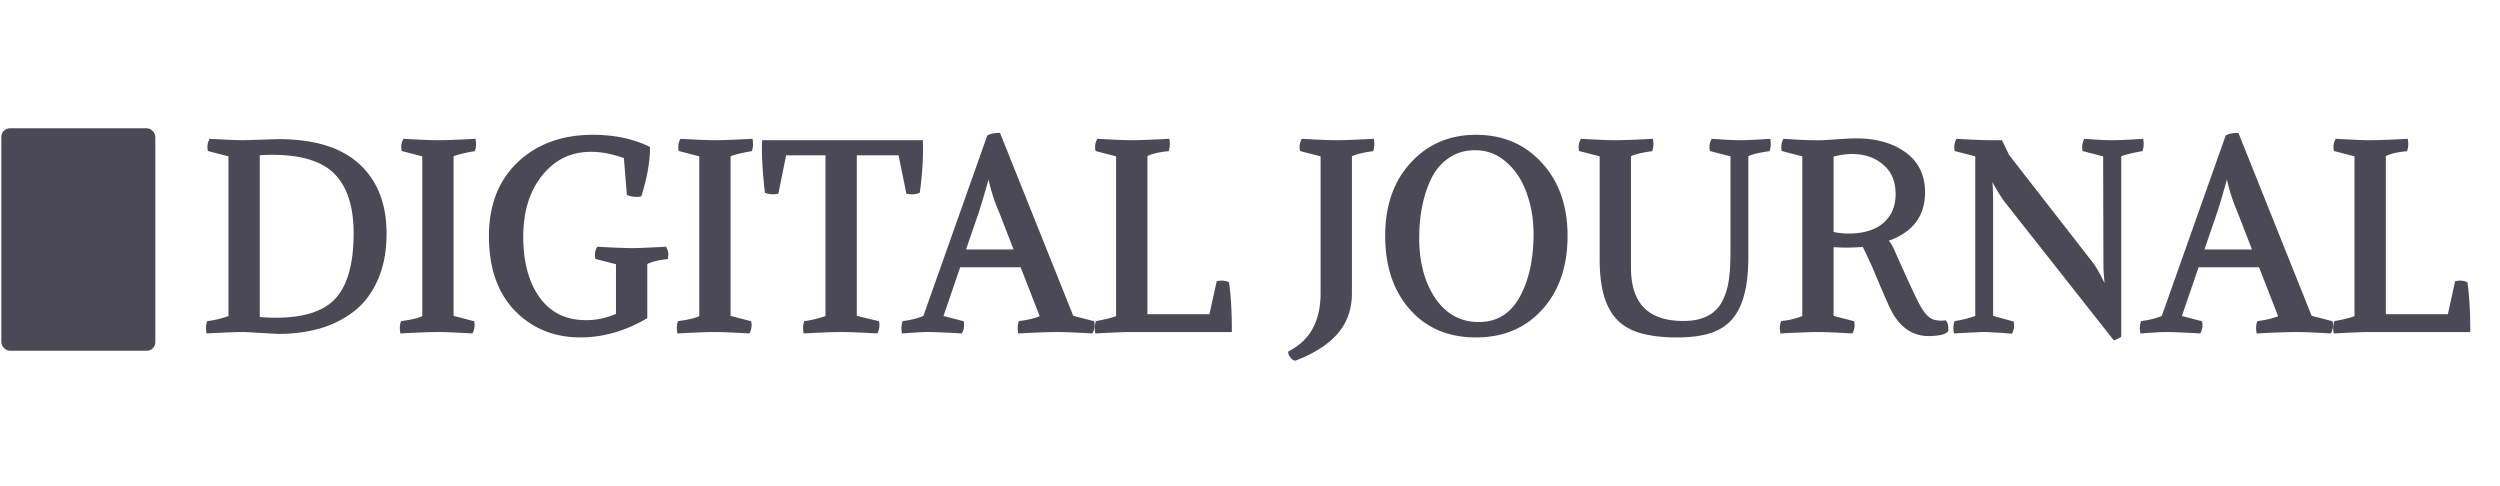
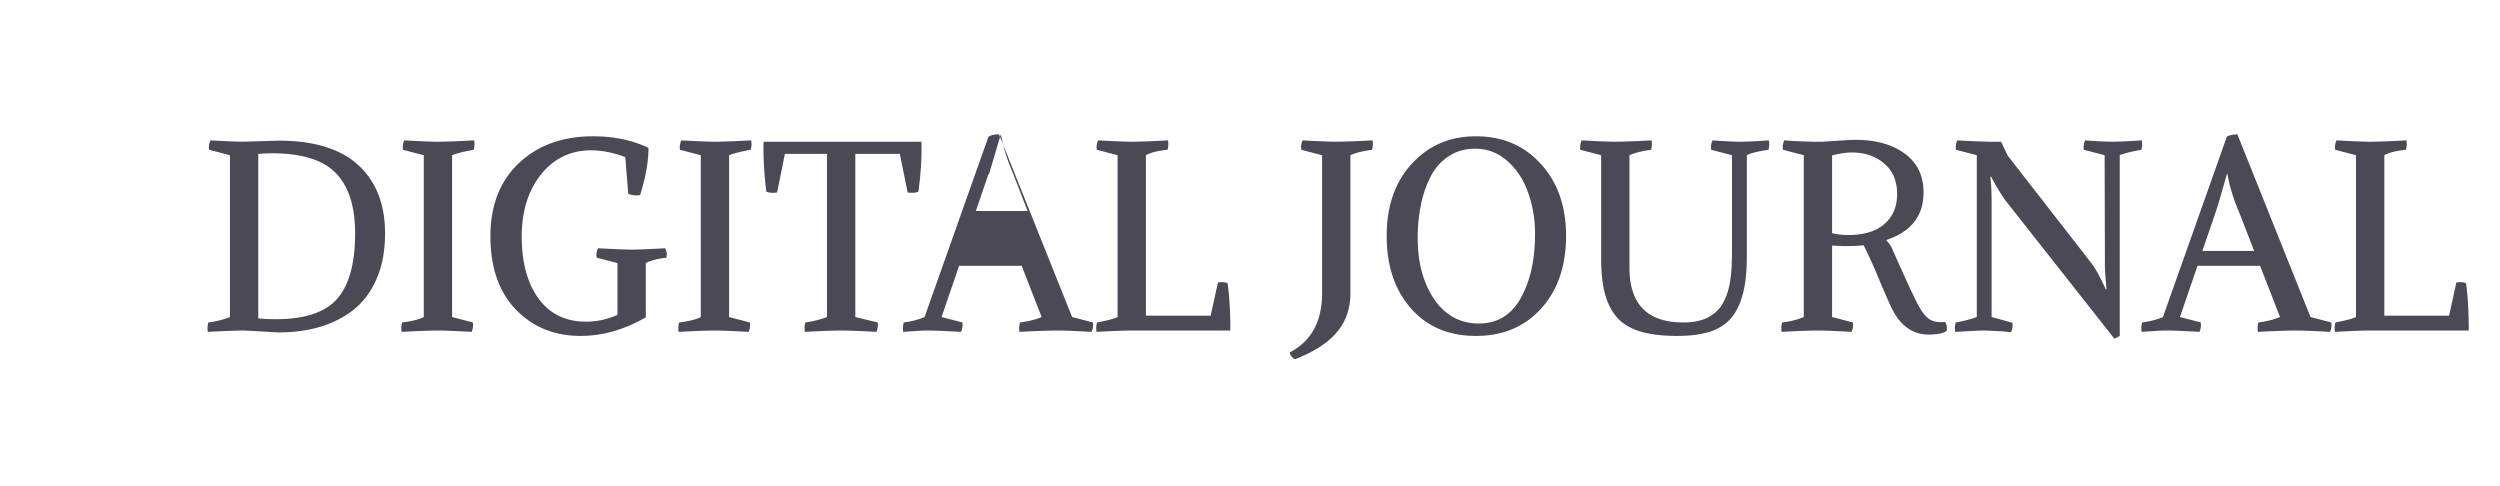
<svg xmlns="http://www.w3.org/2000/svg" width="242" height="47" viewBox="0 0 242 47" fill="none">
-   <path d="m26.96 32.179-3.264-.183c-.766 0-1.959.043-3.578.13a1.992 1.992 0 0 1 .053-.913 8.733 8.733 0 0 0 2.089-.523V15.023l-2.01-.522a1.479 1.479 0 0 1 .13-.914c1.566.087 2.628.13 3.185.13l3.395-.104c3.43 0 6.006.792 7.729 2.376 1.723 1.584 2.585 3.786 2.585 6.607 0 1.723-.287 3.22-.862 4.49-.557 1.254-1.331 2.255-2.324 3.004a9.662 9.662 0 0 1-3.264 1.593c-1.183.33-2.472.496-3.864.496ZM25 30.82c.592.052 1.167.078 1.724.078 2.768 0 4.735-.653 5.901-1.958 1.166-1.323 1.75-3.438 1.75-6.345 0-2.63-.627-4.579-1.88-5.85-1.236-1.27-3.29-1.906-6.163-1.906-.261 0-.705.018-1.332.053V30.82Zm18.762-15.798V30.69l2.01.522c.053.331.01.636-.13.914-1.566-.087-2.628-.13-3.185-.13-.766 0-1.959.043-3.578.13-.052-.365-.034-.67.053-.913.957-.122 1.653-.296 2.089-.523V15.023l-2.011-.522a1.479 1.479 0 0 1 .13-.914c1.567.087 2.63.13 3.186.13.784 0 1.976-.043 3.578-.13.052.348.034.653-.053.914-.905.157-1.601.33-2.089.522Zm18.75 10.445v5.248c-2.071 1.201-4.178 1.802-6.319 1.802-2.524 0-4.613-.853-6.267-2.559-1.636-1.706-2.454-4.073-2.454-7.102 0-2.96.914-5.31 2.741-7.05 1.846-1.741 4.24-2.612 7.181-2.612 2.037 0 3.83.374 5.38 1.123 0 1.306-.27 2.829-.81 4.57-.07.017-.183.026-.34.026a1.92 1.92 0 0 1-.81-.157l-.286-3.551c-1.15-.435-2.255-.653-3.317-.653-1.967 0-3.577.775-4.83 2.324-1.236 1.532-1.863 3.525-1.88 5.98 0 2.524.54 4.534 1.619 6.032 1.096 1.497 2.62 2.245 4.57 2.245 1.009.018 2.036-.2 3.08-.653v-5.013l-2.01-.522a1.391 1.391 0 0 1 .13-.914c1.567.087 2.664.13 3.29.13.575 0 1.646-.043 3.212-.13.105.209.157.418.157.626a.43.43 0 0 1-.026.13v.158c-.836.087-1.506.26-2.01.522Zm8.064-10.445V30.69l2.01.522c.053.331.01.636-.13.914-1.567-.087-2.628-.13-3.185-.13-.767 0-1.959.043-3.578.13-.052-.365-.035-.67.052-.913.958-.122 1.654-.296 2.09-.523V15.023l-2.011-.522a1.479 1.479 0 0 1 .13-.914c1.567.087 2.629.13 3.186.13.783 0 1.976-.043 3.577-.13.052.348.035.653-.052.914-.905.157-1.602.33-2.089.522Zm9.475 15.667V14.892H75.98l-.757 3.735c-.418.07-.766.043-1.045-.079-.226-2.002-.313-3.612-.261-4.83H89.19c.053 1.392-.043 3.002-.287 4.83-.278.122-.626.148-1.044.079l-.757-3.734h-4.309V30.69l2.167.522c.052.331.009.636-.13.914-1.567-.087-2.681-.13-3.343-.13-.783 0-1.975.043-3.577.13-.052-.348-.035-.652.052-.913a9.654 9.654 0 0 0 2.09-.523Zm18.846-4.961H92.84l-1.697 4.961 2.01.522c.053.331.01.636-.13.914-1.567-.087-2.629-.13-3.186-.13-.296 0-.583.009-.861.026a195.84 195.84 0 0 0-1.541.104 1.992 1.992 0 0 1 .052-.913c.784-.105 1.454-.279 2.01-.523l6.19-17.469c.26-.139.6-.209 1.018-.209l7.076 17.678 2.011.522c.052.331.008.636-.131.914-1.567-.087-2.628-.13-3.186-.13-.905 0-2.167.043-3.786.13a1.99 1.99 0 0 1 .053-.913c.818-.105 1.514-.279 2.088-.523l-1.932-4.961Zm-3.16-8.878h-.052c-.54 1.932-.922 3.22-1.149 3.864l-1.227 3.578h5.014l-1.436-3.708c-.558-1.288-.94-2.533-1.15-3.734Zm15.187 13.709h6.267l.705-3.212c.366-.07.679-.044.94.078.174 1.271.261 2.794.261 4.57h-9.478c-.697 0-1.854.043-3.473.13a1.981 1.981 0 0 1 .052-.913c1.01-.192 1.671-.366 1.984-.523V15.023l-2.01-.522a1.482 1.482 0 0 1 .13-.914c1.567.087 2.629.13 3.186.13.783 0 1.976-.043 3.577-.13.053.33.035.635-.052.914-.922.087-1.619.26-2.089.522V30.56Zm17.055-2.194V15.023l-2.01-.522a1.482 1.482 0 0 1 .13-.914c1.567.087 2.629.13 3.186.13.783 0 1.976-.043 3.577-.13.053.33.035.635-.052.914-.905.122-1.601.296-2.089.522v13.343c0 1.515-.444 2.786-1.332 3.813-.87 1.027-2.21 1.888-4.021 2.585-.122-.018-.235-.105-.339-.261-.122-.14-.183-.27-.183-.392 2.089-1.08 3.133-2.994 3.133-5.745Zm6.252-5.535c0-2.89.809-5.214 2.428-6.972 1.619-1.776 3.691-2.664 6.215-2.664 2.576 0 4.674.897 6.293 2.69 1.619 1.775 2.428 4.09 2.428 6.946 0 2.907-.801 5.248-2.402 7.024-1.602 1.775-3.708 2.663-6.319 2.663-2.629 0-4.726-.888-6.293-2.663-1.567-1.776-2.35-4.117-2.35-7.024Zm14.361-.183c0-1.41-.217-2.725-.652-3.943-.418-1.236-1.08-2.263-1.985-3.081-.905-.819-1.958-1.228-3.16-1.228-.974 0-1.827.244-2.558.731-.732.47-1.315 1.123-1.75 1.959a10.818 10.818 0 0 0-.94 2.742 15.714 15.714 0 0 0-.313 3.238c0 2.35.531 4.317 1.592 5.9 1.08 1.568 2.525 2.35 4.335 2.35 1.776 0 3.125-.817 4.047-2.454.923-1.653 1.384-3.725 1.384-6.214Zm20.5-7.625v9.792c0 1.55-.139 2.803-.418 3.76-.261.958-.653 1.724-1.175 2.298-.522.575-1.201.992-2.036 1.253-.836.262-1.881.392-3.134.392s-2.324-.113-3.212-.34c-.887-.208-1.645-.582-2.271-1.122-.61-.557-1.071-1.315-1.384-2.272-.314-.975-.47-2.21-.47-3.708V15.023l-2.011-.522a1.475 1.475 0 0 1 .131-.914c1.566.087 2.628.13 3.185.13.784 0 1.976-.043 3.578-.13.052.33.034.635-.053.914-.905.122-1.601.296-2.089.522V25.86c-.017 3.586 1.732 5.37 5.249 5.352.661 0 1.236-.078 1.723-.235a3.592 3.592 0 0 0 1.28-.678c.365-.314.635-.645.809-.993.192-.348.34-.696.444-1.044.122-.366.218-.827.287-1.384.07-.575.105-1.045.105-1.41.017-.366.026-.844.026-1.436v-9.009l-2.011-.522a1.482 1.482 0 0 1 .131-.914c1.218.087 2.106.13 2.663.13.592 0 1.523-.043 2.794-.13.052.348.035.653-.052.914-.992.14-1.689.313-2.089.522Zm8.255 8.748v6.92l2.01.521c.052.331.009.636-.13.914-1.567-.087-2.629-.13-3.186-.13-.766 0-1.958.043-3.577.13a1.981 1.981 0 0 1 .052-.913 7.658 7.658 0 0 0 2.089-.523V15.023l-2.011-.522a1.475 1.475 0 0 1 .131-.914c1.462.104 2.698.148 3.708.13l2.454-.156c2.194-.122 3.96.27 5.301 1.175 1.34.888 2.011 2.184 2.011 3.89 0 2.264-1.193 3.796-3.578 4.596v.105c.192.121.383.4.575.835 1.444 3.256 2.315 5.118 2.611 5.588.435.784.914 1.236 1.436 1.358.209.052.453.078.731.078l.313-.026c.14.21.192.488.157.836-.209.244-.783.374-1.723.392-1.149 0-2.098-.453-2.846-1.358-.296-.349-.584-.819-.862-1.41a99.95 99.95 0 0 1-1.123-2.585 46.903 46.903 0 0 0-1.488-3.29c-.575.052-1.158.078-1.75.078-.313 0-.748-.018-1.305-.052Zm6.293-4.988c0-1.27-.418-2.254-1.254-2.95-.818-.714-1.863-1.071-3.133-1.071-.557 0-1.193.096-1.906.287v7.52a6.644 6.644 0 0 0 1.566.183c1.497 0 2.655-.348 3.473-1.044.836-.714 1.254-1.689 1.254-2.925Zm20.089-3.76-2.011-.522a1.475 1.475 0 0 1 .131-.914c1.131.087 2.001.13 2.611.13.661 0 1.619-.043 2.872-.13.052.33.035.635-.052.914-.905.157-1.602.33-2.089.522v17.495a2.453 2.453 0 0 1-.522.261l-10.393-13.186c-.348-.418-.862-1.245-1.541-2.481h-.078c.087.54.131 1.393.131 2.559v11.02l2.01.548c.053.33.009.635-.13.914a78.391 78.391 0 0 1-.862-.079c-.365-.017-.705-.035-1.018-.052a14.69 14.69 0 0 0-.862-.026c-.174 0-1.062.043-2.663.13a1.981 1.981 0 0 1 .052-.913c.661-.105 1.34-.279 2.037-.523V15.023l-2.011-.522a1.482 1.482 0 0 1 .13-.914c1.567.087 2.629.13 3.186.13h1.045l.652 1.358 8.069 10.367c.418.54.888 1.392 1.41 2.559h.078l-.078-.94a43.25 43.25 0 0 1-.052-.705 12.642 12.642 0 0 1-.026-.862l-.026-10.47Zm15.046 10.706h-6.058l-1.698 4.961 2.011.522c.052.331.009.636-.131.914-1.566-.087-2.628-.13-3.185-.13-.296 0-.583.009-.862.026a200.08 200.08 0 0 0-1.541.104 1.994 1.994 0 0 1 .053-.913c.783-.105 1.453-.279 2.01-.523l6.189-17.469c.261-.139.6-.209 1.018-.209l7.077 17.678 2.01.522c.052.331.009.636-.13.914-1.567-.087-2.629-.13-3.186-.13-.905 0-2.167.043-3.786.13a1.995 1.995 0 0 1 .052-.913c.818-.105 1.514-.279 2.089-.523l-1.932-4.961Zm-3.16-8.878h-.052c-.54 1.932-.923 3.22-1.149 3.864l-1.227 3.578h5.013l-1.436-3.708c-.557-1.288-.94-2.533-1.149-3.734Zm15.187 13.709h6.267l.705-3.212c.365-.07.678-.044.94.078.174 1.271.261 2.794.261 4.57h-9.479c-.696 0-1.854.043-3.473.13a1.995 1.995 0 0 1 .052-.913c1.01-.192 1.672-.366 1.985-.523V15.023l-2.011-.522a1.482 1.482 0 0 1 .131-.914c1.567.087 2.628.13 3.185.13.784 0 1.976-.043 3.578-.13.052.33.035.635-.052.914-.923.087-1.619.26-2.089.522V30.56Z" fill="#4A4955" />
-   <path d="m26.96 32.179-.008.145h.008v-.145Zm-3.264-.183.008-.145h-.008v.145Zm-3.578.13-.143.023.02.13.131-.008-.008-.145Zm.053-.913-.02-.144-.091.012-.028.088.139.043Zm2.089-.523.054.135.09-.037v-.098h-.144Zm0-15.667h.145v-.112l-.109-.028-.036.14Zm-2.01-.522-.144.022.015.094.092.024.036-.14Zm.13-.914.008-.145-.096-.005-.042.085.13.065Zm3.185.13v.146h.005l-.005-.146Zm3.395-.104v-.145h-.005l.005.145Zm7.729 2.376.098-.107-.098.107Zm1.723 11.098-.132-.06.132.06Zm-2.324 3.003.087.116-.087-.116Zm-3.264 1.593-.038-.14.038.14Zm-5.823-.862h-.145v.133l.133.011.012-.144Zm7.625-1.88.108.096h.001l-.109-.096Zm-.13-12.195-.104.102.104-.102ZM25 14.893l-.008-.145-.137.007v.137h.145Zm1.967 17.14-3.264-.182-.016.29 3.264.183.016-.29Zm-3.272-.182c-.77 0-1.966.044-3.585.13l.015.29c1.619-.087 2.808-.13 3.57-.13v-.29Zm-3.434.253a1.845 1.845 0 0 1 .047-.848l-.277-.087c-.094.303-.112.63-.057.98l.287-.045Zm-.072-.748a8.873 8.873 0 0 0 2.124-.531l-.108-.27a8.59 8.59 0 0 1-2.055.514l.039.287Zm2.215-.666V15.023h-.29V30.69h.29Zm-.109-15.807-2.01-.523-.073.281 2.01.523.073-.281Zm-1.904-.405a1.335 1.335 0 0 1 .117-.826l-.26-.13c-.153.308-.2.643-.143 1.001l.286-.045Zm-.02-.746c1.566.087 2.632.13 3.193.13v-.29c-.552 0-1.61-.043-3.177-.13l-.016.29Zm3.198.13 3.394-.104-.009-.29-3.394.104.009.29Zm3.39-.104c3.41 0 5.944.788 7.63 2.338l.197-.214c-1.76-1.618-4.378-2.414-7.827-2.414v.29Zm7.63 2.338c1.688 1.551 2.539 3.711 2.539 6.5h.29c0-2.852-.872-5.096-2.632-6.714l-.196.214Zm2.539 6.5c0 1.707-.285 3.183-.849 4.431l.265.12c.584-1.294.874-2.812.874-4.551h-.29Zm-.85 4.432c-.547 1.233-1.307 2.214-2.278 2.946l.175.232c1.014-.765 1.803-1.787 2.369-3.06l-.265-.118Zm-2.278 2.946a9.518 9.518 0 0 1-3.215 1.569l.077.28a9.81 9.81 0 0 0 3.313-1.617L34 29.974Zm-3.216 1.569c-1.17.327-2.444.49-3.825.49v.29c1.404 0 2.705-.166 3.903-.5l-.078-.28Zm-5.796-.578c.595.053 1.174.08 1.736.08v-.29a19.46 19.46 0 0 1-1.71-.079l-.026.29Zm1.736.08c2.785 0 4.803-.657 6.01-2.008l-.217-.193c-1.126 1.26-3.043 1.91-5.793 1.91v.29Zm6.01-2.008c1.2-1.362 1.786-3.52 1.786-6.441h-.29c0 2.893-.582 4.965-1.714 6.249l.218.192Zm1.786-6.441c0-2.65-.632-4.643-1.922-5.951l-.207.203c1.216 1.233 1.839 3.14 1.839 5.748h.29Zm-1.921-5.95c-1.277-1.313-3.379-1.95-6.267-1.95v.29c2.857 0 4.863.632 6.059 1.862l.208-.203Zm-6.267-1.95c-.265 0-.713.017-1.34.052l.017.29a27.617 27.617 0 0 1 1.323-.053v-.29Zm-1.477.197V30.82h.29V14.892h-.29Zm18.907.13-.053-.135-.092.036v.1h.145Zm0 15.667h-.145v.112l.109.029.036-.14Zm2.01.522.144-.022-.015-.094-.092-.024-.036.14Zm-.13.914-.008.145.096.005.042-.085-.13-.065Zm-6.763 0-.143.02.018.132.133-.007-.008-.145Zm.053-.913-.019-.144-.088.01-.03.085.137.048Zm2.089-.523.067.129.078-.04v-.089h-.145Zm0-15.667h.145v-.112l-.109-.028-.036.14Zm-2.011-.522-.143.022.014.094.093.024.036-.14Zm.13-.914.009-.145-.096-.005-.042.085.13.065Zm6.764 0 .143-.022-.02-.13-.131.007.008.145Zm-.053.914.025.143.085-.015.028-.082-.138-.046Zm-2.234.522V30.69h.29V15.023h-.29Zm.109 15.808 2.01.522.073-.28-2.01-.523-.073.28Zm1.904.404c.047.303.007.577-.117.827l.26.13c.153-.308.2-.644.143-1.002l-.286.045Zm.02.747c-1.566-.087-2.632-.131-3.193-.131v.29c.552 0 1.61.043 3.177.13l.016-.29Zm-3.193-.131c-.77 0-1.966.044-3.585.13l.015.29c1.619-.087 2.808-.13 3.57-.13v-.29Zm-3.434.255c-.05-.352-.031-.63.045-.845l-.273-.097c-.098.273-.114.603-.06.983l.288-.041Zm-.073-.75c.961-.122 1.679-.298 2.138-.537l-.134-.258c-.412.215-1.087.386-2.04.508l.036.287Zm2.216-.666V15.023h-.29V30.69h.29Zm-.109-15.807-2.01-.523-.074.281 2.011.523.073-.281Zm-1.904-.405a1.334 1.334 0 0 1 .117-.826l-.26-.13c-.153.308-.2.643-.143 1.001l.286-.045Zm-.02-.746c1.566.087 2.632.13 3.193.13v-.29c-.552 0-1.61-.043-3.177-.13l-.017.29Zm3.193.13c.788 0 1.983-.043 3.585-.13l-.015-.29c-1.601.087-2.79.13-3.57.13v.29Zm3.434-.254c.05.332.032.613-.046.847l.275.092c.096-.288.113-.617.058-.982l-.287.043Zm.066.75c-.908.157-1.616.333-2.117.53l.106.27c.474-.186 1.16-.358 2.061-.514l-.05-.286Zm16.686 11.11-.066-.129-.079.04v.089h.145Zm0 5.248.073.126.072-.042v-.084h-.145Zm-12.586-.757-.105.1.001.001.104-.1Zm.287-14.153-.1-.105.1.105Zm12.56-1.488h.145v-.091l-.082-.04-.063.131Zm-.81 4.57.036.14.08-.02.023-.077-.138-.043Zm-1.148-.13-.145.01.007.085.077.036.06-.132Zm-.287-3.552.144-.012-.007-.091-.086-.033-.051.136Zm-8.147 1.671-.113-.091.113.091Zm-1.88 5.98-.145-.001h.145Zm1.619 6.032-.118.084v.001l.118-.085Zm4.57 2.245.002-.145h-.003v.145Zm3.08-.653.058.133.087-.037v-.096h-.145Zm0-5.013h.145v-.112l-.108-.029-.037.14Zm-2.01-.522-.141.035.02.083.084.022.037-.14Zm.13-.914.008-.145-.095-.005-.042.085.13.065Zm6.502 0 .13-.065-.043-.085-.095.005.008.145Zm.13.757-.137-.046-.007.022v.024h.145Zm0 .157.016.144.13-.014v-.13h-.145Zm-2.155.522v5.248h.29v-5.248h-.29Zm.072 5.123c-2.052 1.19-4.133 1.782-6.246 1.782v.29c2.17 0 4.3-.609 6.392-1.821l-.146-.251Zm-6.246 1.782c-2.488 0-4.538-.839-6.163-2.515l-.208.202c1.683 1.736 3.81 2.603 6.371 2.603v-.29Zm-6.162-2.514c-1.604-1.672-2.414-4-2.414-7.002h-.29c0 3.055.825 5.463 2.494 7.203l.21-.201Zm-2.414-7.002c0-2.927.902-5.237 2.696-6.945l-.2-.21c-1.861 1.772-2.786 4.163-2.786 7.155h.29Zm2.696-6.945c1.814-1.711 4.17-2.572 7.081-2.572v-.29c-2.972 0-5.404.88-7.28 2.65l.199.212Zm7.081-2.572c2.02 0 3.79.371 5.316 1.109l.126-.262c-1.572-.76-3.387-1.137-5.442-1.137v.29Zm5.234.978c0 1.287-.266 2.795-.803 4.527l.277.086c.543-1.75.816-3.288.816-4.613h-.29Zm-.7 4.429a1.44 1.44 0 0 1-.304.022v.29c.158 0 .287-.009.375-.03l-.07-.282Zm-.304.022c-.297 0-.545-.05-.748-.144l-.122.264c.25.115.541.17.87.17v-.29Zm-.664-.024-.288-3.55-.289.022.287 3.552.29-.024Zm-.381-3.675c-1.163-.44-2.286-.662-3.368-.662v.29c1.042 0 2.13.214 3.265.643l.103-.27Zm-3.368-.662c-2.011 0-3.663.795-4.943 2.378l.226.182c1.226-1.515 2.795-2.27 4.717-2.27v-.29Zm-4.943 2.378c-1.261 1.563-1.895 3.59-1.912 6.07l.29.002c.017-2.43.637-4.39 1.848-5.89l-.226-.182Zm-1.912 6.07c0 2.544.543 4.588 1.646 6.117l.235-.17c-1.056-1.464-1.591-3.442-1.591-5.946h-.29Zm1.647 6.118c1.125 1.537 2.693 2.305 4.686 2.305v-.29c-1.906 0-3.385-.729-4.452-2.186l-.234.171Zm4.684 2.305c1.032.018 2.08-.205 3.141-.665l-.115-.266c-1.028.446-2.035.658-3.021.641l-.005.29Zm3.228-.798v-5.013h-.29v5.013h.29Zm-.108-5.154-2.01-.522-.074.281 2.01.522.074-.28ZM57.9 24.91a1.106 1.106 0 0 1-.021-.252h-.29c0 .127.008.236.03.323l.282-.07Zm-.021-.252c0-.184.045-.37.141-.561l-.26-.13a1.536 1.536 0 0 0-.171.691h.29Zm.003-.482c1.567.088 2.667.131 3.298.131v-.29c-.622 0-1.715-.043-3.282-.13l-.016.29Zm3.298.131c.58 0 1.654-.043 3.22-.13l-.016-.29c-1.567.087-2.634.13-3.204.13v.29Zm3.082-.21c.096.19.142.377.142.561h.29c0-.234-.059-.465-.172-.691l-.26.13Zm.142.561c0 .013-.004.04-.019.085l.275.092a.57.57 0 0 0 .034-.177h-.29Zm-.026.13V24.946h.29V24.788h-.29Zm.13.013c-.846.088-1.536.266-2.063.538l.134.258c.483-.25 1.133-.421 1.959-.507l-.03-.289Zm6.068-9.778-.053-.135-.092.036v.1h.145Zm0 15.667h-.145v.112l.109.029.036-.14Zm2.01.522.144-.022-.015-.094-.092-.024-.036.14Zm-.13.914-.008.145.095.005.043-.085-.13-.065Zm-6.763 0-.144.02.02.132.132-.007-.008-.145Zm.052-.913-.018-.144-.088.01-.03.085.136.048Zm2.09-.523.066.129.078-.04v-.089h-.145Zm0-15.667h.144v-.112l-.108-.028-.037.14Zm-2.011-.522-.144.022.015.094.092.024.037-.14Zm.13-.914.008-.145-.095-.005-.042.085.13.065Zm6.763 0 .144-.022-.02-.13-.132.007.008.145Zm-.052.914.025.143.085-.015.028-.082-.138-.046Zm-2.234.522V30.69h.29V15.023h-.29Zm.109 15.808 2.01.522.073-.28-2.01-.523-.073.28Zm1.903.404c.048.303.008.577-.117.827l.26.13c.154-.308.2-.644.144-1.002l-.287.045Zm.021.747c-1.566-.087-2.632-.131-3.194-.131v.29c.553 0 1.61.043 3.178.13l.016-.29Zm-3.194-.131c-.77 0-1.965.044-3.585.13l.016.29c1.618-.087 2.808-.13 3.57-.13v-.29Zm-3.433.255c-.05-.352-.031-.63.045-.845l-.273-.097c-.098.273-.114.603-.06.983l.288-.041Zm-.073-.75c.96-.122 1.678-.298 2.137-.537l-.134-.258c-.411.215-1.086.386-2.04.508l.037.287Zm2.215-.666V15.023h-.29V30.69h.29Zm-.108-15.807-2.01-.523-.074.281 2.01.523.074-.281Zm-1.904-.405a1.334 1.334 0 0 1 .117-.826l-.26-.13c-.153.308-.2.643-.144 1.001l.287-.045Zm-.02-.746c1.565.087 2.631.13 3.193.13v-.29c-.553 0-1.61-.043-3.178-.13l-.016.29Zm3.193.13c.787 0 1.983-.043 3.585-.13l-.016-.29c-1.6.087-2.79.13-3.57.13v.29Zm3.434-.254c.05.332.031.613-.047.847l.276.092c.096-.288.112-.617.058-.982l-.287.043Zm.066.75c-.909.157-1.616.333-2.117.53l.106.27c.474-.186 1.16-.358 2.06-.514l-.049-.286Zm7.411 16.332.05.136.095-.034v-.102h-.145Zm0-15.798h.145v-.145h-.145v.146Zm-4.073 0v-.145h-.119l-.023.117.142.028Zm-.757 3.735.023.143.099-.017.02-.098-.142-.029Zm-1.045-.079-.144.017.01.083.076.033.058-.133Zm-.261-4.83v-.146h-.14l-.005.14.145.005Zm15.275 0 .145-.006-.005-.14h-.14v.146Zm-.287 4.83.058.133.075-.033.011-.08-.144-.02Zm-1.044.079-.142.028.02.098.098.017.024-.143Zm-.757-3.734.142-.03-.024-.116h-.118v.146Zm-4.309 0v-.146h-.145v.146h.145Zm0 15.797h-.145v.114l.111.027.034-.14Zm2.167.522.144-.022-.016-.096-.094-.023-.034.141Zm-.13.914-.008.145.095.005.042-.085-.13-.065Zm-6.92 0-.143.022.02.13.13-.007-.007-.145Zm.052-.913-.018-.144-.09.011-.03.087.138.045Zm2.234-.523V14.892h-.29V30.69h.29Zm-.145-15.943H75.98v.29h4.073v-.29Zm-4.215.117-.758 3.734.285.057.757-3.734-.284-.057Zm-.64 3.62c-.4.066-.717.038-.962-.069l-.116.266c.313.137.691.161 1.126.089l-.047-.287Zm-.876.048c-.226-1.999-.312-3.6-.26-4.808l-.29-.013c-.053 1.23.035 2.848.262 4.853l.288-.032Zm-.405-4.67H89.19v-.29H73.916v.29Zm15.13-.14c.052 1.383-.043 2.985-.286 4.807l.288.038c.245-1.833.341-3.452.288-4.855l-.29.01Zm-.2 4.693c-.244.107-.562.135-.962.068l-.048.287c.435.072.814.048 1.126-.089l-.116-.266Zm-.844.183-.757-3.734-.285.057.758 3.734.284-.057Zm-.9-3.85h-4.308v.29h4.309v-.29Zm-4.453.145V30.69h.29V14.892h-.29Zm.111 15.938 2.167.523.068-.282-2.167-.523-.068.282Zm2.058.404c.048.303.008.577-.117.827l.26.13c.153-.308.2-.644.144-1.002l-.287.045Zm.02.747c-1.566-.087-2.684-.131-3.35-.131v.29c.657 0 1.768.043 3.335.13l.016-.29Zm-3.35-.131c-.787 0-1.983.044-3.585.13l.016.29c1.601-.087 2.79-.13 3.57-.13v-.29Zm-3.433.254c-.05-.332-.032-.612.046-.847l-.275-.091c-.096.288-.113.616-.058.98l.287-.042Zm-.073-.749a9.805 9.805 0 0 0 2.12-.53l-.1-.272c-.704.258-1.39.43-2.057.515l.037.287Zm20.916-5.627.135-.053-.036-.092h-.099v.145Zm-6.058 0v-.145h-.103l-.034.098.137.047Zm-1.697 4.961-.137-.047-.051.148.151.04.037-.14Zm2.01.522.144-.022-.015-.094-.092-.024-.037.14Zm-.13.914-.008.145.095.005.043-.085-.13-.065Zm-4.047-.104-.01-.145.01.145Zm-.81.052-.01-.145.01.145Zm-.731.052-.143.023.02.132.134-.01-.011-.145Zm.052-.913-.019-.144-.092.012-.027.088.138.043Zm2.01-.523.059.133.058-.025.02-.06-.136-.048Zm6.19-17.469-.069-.128-.05.027-.018.053.136.048Zm1.018-.209.134-.053-.036-.092h-.098v.145Zm7.076 17.678-.135.054.028.068.071.019.036-.14Zm2.011.522.143-.022-.015-.094-.092-.024-.036.14Zm-.131.914-.008.145.095.005.043-.085-.13-.065Zm-6.972 0-.143.023.02.13.131-.008-.008-.145Zm.053-.913-.019-.144-.092.011-.028.09.139.042Zm2.088-.523.057.134.13-.055-.051-.131-.136.052Zm-5.091-13.84.142-.024-.02-.12h-.122v.145Zm-.053 0v-.144h-.11l-.03.106.14.039Zm-1.149 3.865-.136-.048v.001l.136.047Zm-1.227 3.578-.137-.047-.066.192h.203v-.145Zm5.014 0v.145h.211l-.076-.198-.135.053Zm-1.436-3.708.135-.053-.002-.005-.133.058Zm2.01 4.999H92.84v.29h6.058v-.29Zm-6.195.098-1.697 4.961.274.094 1.697-4.961-.274-.094Zm-1.597 5.149 2.011.522.073-.28-2.01-.523-.074.28Zm1.904.404c.048.303.008.577-.117.827l.26.13c.153-.308.2-.644.144-1.002l-.287.045Zm.021.747c-1.566-.087-2.632-.131-3.194-.131v.29c.553 0 1.61.043 3.178.13l.016-.29Zm-3.194-.131c-.299 0-.589.009-.87.026l.018.29c.275-.017.56-.026.852-.026v-.29Zm-.87.026-.81.052.019.29.809-.052-.018-.29Zm-.81.052c-.262.018-.506.035-.733.053l.022.289c.226-.017.47-.035.73-.052l-.02-.29Zm-.579.175a1.845 1.845 0 0 1 .048-.848l-.277-.087c-.095.303-.112.63-.057.98l.286-.045Zm-.072-.748c.793-.106 1.477-.282 2.05-.533l-.116-.266c-.542.237-1.198.409-1.972.512l.038.287Zm2.129-.617 6.188-17.47-.273-.096-6.189 17.469.274.097Zm6.12-17.39c.233-.124.547-.191.95-.191v-.29c-.433 0-.798.071-1.087.225l.137.256Zm.815-.283 7.076 17.678.27-.108-7.077-17.677-.269.107Zm7.175 17.765 2.01.522.073-.28-2.01-.523-.073.28Zm1.903.404c.048.303.008.577-.117.827l.26.13a1.62 1.62 0 0 0 .144-1.002l-.287.045Zm.021.747c-1.566-.087-2.632-.131-3.194-.131v.29c.553 0 1.611.043 3.178.13l.016-.29Zm-3.194-.131c-.909 0-2.174.044-3.793.13l.015.29c1.618-.087 2.877-.13 3.778-.13v-.29Zm-3.642.253a1.847 1.847 0 0 1 .047-.848l-.277-.087c-.095.303-.112.63-.057.98l.287-.045Zm-.073-.748c.827-.105 1.537-.282 2.127-.532l-.113-.267c-.559.237-1.242.408-2.05.512l.036.287Zm2.206-.718-1.933-4.962-.27.106 1.932 4.96.271-.104Zm-5.227-13.932h-.053v.29h.053v-.29Zm-.192.106c-.54 1.933-.922 3.216-1.146 3.855l.273.097c.228-.65.613-1.942 1.152-3.874l-.28-.078ZM94.4 20.668l-1.227 3.578.274.094 1.228-3.578-.275-.094Zm-1.09 3.77h5.014v-.29H93.31v.29Zm5.149-.198-1.436-3.707-.27.104 1.435 3.708.271-.105Zm-1.438-3.713c-.553-1.279-.933-2.513-1.14-3.701l-.285.05c.21 1.214.597 2.47 1.158 3.766l.267-.115Zm13.904 10.033h-.145v.145h.145v-.145Zm6.267 0v.145h.117l.025-.114-.142-.031Zm.705-3.212-.027-.143-.094.018-.021.094.142.03Zm.94.078.144-.02-.011-.078-.072-.033-.061.131Zm.261 4.57v.145h.145v-.145h-.145Zm-12.951.13-.144.023.021.13.13-.008-.007-.145Zm.052-.913-.027-.143-.086.016-.026.083.139.043Zm1.984-.523.065.13.08-.04v-.09h-.145Zm0-15.667h.145v-.112l-.108-.028-.037.14Zm-2.01-.522-.143.022.014.094.092.024.037-.14Zm.13-.914.008-.145-.095-.005-.042.085.129.065Zm6.763 0 .144-.023-.021-.13-.131.008.008.145Zm-.052.914.014.144.096-.009.029-.092-.139-.043Zm-2.089.522-.07-.127-.075.042v.085h.145Zm0 15.682h6.267v-.29h-6.267v.29Zm6.409-.114.705-3.212-.284-.062-.705 3.212.284.062Zm.59-3.1c.345-.066.625-.039.852.067l.122-.263c-.295-.138-.641-.163-1.028-.09l.054.285Zm.769-.045c.173 1.262.26 2.778.26 4.55h.29c0-1.78-.087-3.31-.262-4.59l-.288.04Zm.405 4.405h-9.478v.29h9.478v-.29Zm-9.478 0c-.701 0-1.862.044-3.481.13l.015.29c1.619-.087 2.774-.13 3.466-.13v-.29Zm-3.33.253a1.856 1.856 0 0 1 .047-.848l-.277-.087c-.094.303-.112.63-.057.98l.287-.045Zm-.064-.749c1.006-.19 1.688-.368 2.022-.535l-.129-.26c-.293.147-.934.318-1.947.51l.054.285Zm2.102-.665V15.023h-.29V30.69h.29Zm-.108-15.807-2.011-.523-.073.281 2.011.523.073-.281Zm-1.904-.405a1.331 1.331 0 0 1 .117-.826l-.259-.13a1.62 1.62 0 0 0-.144 1.001l.286-.045Zm-.021-.746c1.567.087 2.632.13 3.194.13v-.29c-.552 0-1.61-.043-3.178-.13l-.016.29Zm3.194.13c.787 0 1.983-.043 3.585-.13l-.016-.29c-1.601.087-2.79.13-3.569.13v.29Zm3.434-.252c.049.312.032.593-.047.848l.277.086c.094-.303.112-.63.057-.98l-.287.046Zm.078.746c-.931.088-1.65.265-2.146.54l.141.254c.444-.247 1.117-.418 2.032-.505l-.027-.289Zm-2.221.667V30.56h.29V15.023h-.29Zm17.2 0h.145v-.112l-.108-.028-.037.14Zm-2.01-.522-.144.022.015.094.092.024.037-.14Zm.13-.914.008-.145-.095-.005-.042.085.129.065Zm6.763 0 .144-.023-.021-.13-.131.008.008.145Zm-.052.914.019.144.092-.013.028-.088-.139-.043Zm-2.089.522-.061-.131-.084.039v.092h.145ZM129.39 32.18l-.109-.095h-.001l.11.095Zm-4.021 2.585-.02.143.037.006.035-.014-.052-.135Zm-.339-.261.12-.08-.005-.009-.006-.007-.109.096Zm-.183-.392-.067-.129-.078.04v.089h.145Zm3.278-5.745V15.023h-.29v13.343h.29Zm-.108-13.483-2.011-.523-.073.281 2.011.523.073-.281Zm-1.904-.405a1.331 1.331 0 0 1 .117-.826l-.259-.13a1.627 1.627 0 0 0-.145 1.001l.287-.045Zm-.021-.746c1.567.087 2.632.13 3.194.13v-.29c-.552 0-1.61-.043-3.178-.13l-.016.29Zm3.194.13c.787 0 1.983-.043 3.585-.13l-.016-.29c-1.601.087-2.79.13-3.569.13v.29Zm3.434-.252c.049.312.032.593-.047.848l.277.086c.094-.303.112-.63.057-.98l-.287.046Zm.072.747c-.911.123-1.624.3-2.131.535l.122.263c.468-.218 1.148-.39 2.047-.51l-.038-.288Zm-2.215.666v13.343h.29V15.023h-.29Zm0 13.343c0 1.484-.434 2.72-1.296 3.718l.219.19c.913-1.057 1.367-2.363 1.367-3.908h-.29Zm-1.297 3.719c-.849 1.002-2.166 1.852-3.963 2.543l.104.271c1.824-.701 3.189-1.575 4.08-2.627l-.221-.187Zm-3.89 2.535c-.064-.009-.146-.057-.24-.198l-.241.161c.115.173.259.299.44.324l.041-.287Zm-.251-.213c-.11-.126-.147-.224-.147-.296h-.29c0 .171.085.335.219.487l.218-.19Zm-.225-.167c1.068-.552 1.873-1.32 2.41-2.305.537-.984.801-2.175.801-3.569h-.29c0 1.358-.257 2.499-.765 3.43-.508.93-1.269 1.659-2.29 2.186l.134.258Zm11.746-18.381.107.098-.107-.098Zm12.508.026-.108.097h.001l.107-.097Zm.026 13.97.108.097-.108-.097Zm-12.612 0-.109.096.109-.096Zm11.359-11.15-.138.046.001.003.137-.05Zm-1.985-3.081.097-.108-.097.108Zm-5.718-.497.078.122h.002l-.08-.122Zm-1.75 1.959-.129-.067.129.067Zm-.94 2.742.142.03-.142-.03Zm1.279 9.139-.12.08.001.002.119-.082Zm8.382-.105.127.072-.127-.072Zm-12.832-6.031c0-2.862.801-5.148 2.39-6.874l-.214-.197c-1.648 1.79-2.466 4.152-2.466 7.07h.29Zm2.39-6.875c1.59-1.743 3.622-2.616 6.108-2.616v-.29c-2.563 0-4.674.903-6.322 2.71l.214.196Zm6.108-2.616c2.538 0 4.596.882 6.185 2.642l.215-.194c-1.648-1.826-3.786-2.738-6.4-2.738v.29Zm6.186 2.643c1.59 1.744 2.39 4.022 2.39 6.848h.29c0-2.884-.818-5.237-2.466-7.044l-.214.195Zm2.39 6.848c0 2.879-.792 5.183-2.365 6.927l.216.194c1.63-1.808 2.439-4.187 2.439-7.122h-.29Zm-2.365 6.927c-1.571 1.742-3.637 2.615-6.211 2.615v.29c2.648 0 4.795-.902 6.427-2.711l-.216-.195Zm-6.211 2.615c-2.592 0-4.648-.874-6.184-2.614l-.218.192c1.598 1.81 3.737 2.712 6.402 2.712v-.29Zm-6.184-2.614c-1.539-1.744-2.314-4.048-2.314-6.928h-.29c0 2.934.791 5.312 2.386 7.12l.218-.192Zm12.047-7.111c0-1.425-.22-2.756-.661-3.992l-.273.098c.429 1.201.644 2.499.644 3.894h.29Zm-.66-3.99c-.425-1.257-1.1-2.306-2.025-3.142l-.194.215c.885.8 1.534 1.806 1.944 3.02l.275-.093Zm-2.025-3.142c-.931-.842-2.019-1.265-3.257-1.265v.29c1.165 0 2.184.396 3.063 1.19l.194-.215Zm-3.257-1.265c-1 0-1.881.25-2.639.756l.161.241c.705-.47 1.529-.707 2.478-.707v-.29Zm-2.637.755c-.754.484-1.354 1.157-1.8 2.013l.258.134c.424-.815.991-1.448 1.699-1.903l-.157-.245Zm-1.8 2.014a10.934 10.934 0 0 0-.953 2.778l.284.06c.207-1 .516-1.9.927-2.706l-.258-.132Zm-.953 2.778a15.883 15.883 0 0 0-.316 3.268h.29c0-1.158.103-2.227.31-3.208l-.284-.06Zm-.316 3.268c0 2.372.536 4.369 1.617 5.982l.241-.162c-1.043-1.555-1.568-3.492-1.568-5.82h-.29Zm1.618 5.983c1.105 1.604 2.593 2.413 4.454 2.413v-.29c-1.76 0-3.161-.758-4.215-2.287l-.239.164Zm4.454 2.413c1.832 0 3.227-.85 4.174-2.528l-.253-.143c-.899 1.594-2.201 2.38-3.921 2.38v.291Zm4.174-2.529c.938-1.681 1.402-3.779 1.402-6.285h-.29c0 2.472-.458 4.517-1.365 6.144l.253.141Zm21.757-13.91-.067-.129-.078.041v.088h.145Zm-.418 13.552-.139-.04-.001.002.14.038Zm-1.175 2.298.108.098-.108-.098Zm-2.036 1.253.043.139-.043-.139Zm-6.346.053.036-.141h-.002l-.034.14Zm-2.271-1.123-.098.107.003.003.095-.11Zm-1.384-2.272-.138.044v.001l.138-.045Zm-.47-13.76h.145v-.113l-.109-.028-.036.14Zm-2.011-.523-.143.022.015.094.092.024.036-.14Zm.131-.914.008-.145-.096-.005-.042.085.13.065Zm6.763 0 .143-.023-.021-.13-.13.008.008.145Zm-.053.914.02.144.091-.013.028-.088-.139-.043Zm-2.089.522-.061-.131-.084.039v.092h.145Zm0 10.837h.145-.145Zm5.249 5.352v-.145h-.001l.001.145Zm1.723-.235-.043-.138h-.001l.044.139Zm1.28-.678.094.11-.094-.11Zm.809-.993-.127-.07-.003.005.13.065Zm.444-1.044-.138-.046-.001.004.139.042Zm.287-1.384.144.018-.144-.018Zm.105-1.41-.145-.007v.007h.145Zm.026-10.445h.145v-.112l-.109-.028-.036.14Zm-2.011-.522-.143.022.015.094.092.024.036-.14Zm.131-.914.01-.145-.097-.007-.043.087.13.065Zm5.457 0 .144-.022-.02-.132-.134.01.01.144Zm-.052.914.02.144.089-.013.029-.085-.138-.046Zm-2.234.522v9.792h.29v-9.792h-.29Zm0 9.792c0 1.542-.139 2.78-.412 3.72l.279.08c.283-.975.423-2.244.423-3.8h-.29Zm-.413 3.722c-.256.941-.639 1.685-1.142 2.239l.215.195c.541-.596.942-1.384 1.207-2.358l-.28-.076Zm-1.142 2.239c-.503.552-1.159.957-1.973 1.212l.087.277c.857-.268 1.559-.698 2.101-1.294l-.215-.195Zm-1.973 1.212c-.817.255-1.845.385-3.09.385v.29c1.262 0 2.323-.131 3.177-.398l-.087-.277Zm-3.09.385c-1.245 0-2.303-.112-3.176-.335l-.072.281c.903.23 1.987.344 3.248.344v-.29Zm-3.178-.336c-.868-.204-1.604-.568-2.211-1.091l-.189.22c.646.556 1.425.94 2.333 1.154l.067-.283Zm-2.208-1.088c-.587-.537-1.036-1.271-1.343-2.21l-.276.09c.319.976.792 1.757 1.424 2.334l.195-.214Zm-1.343-2.21c-.307-.955-.463-2.175-.463-3.663h-.29c0 1.506.157 2.758.477 3.752l.276-.088Zm-.463-3.663V15.023h-.29v10.053h.29Zm-.109-10.193-2.011-.523-.072.281 2.01.523.073-.281Zm-1.904-.405a1.338 1.338 0 0 1 .117-.826l-.259-.13a1.62 1.62 0 0 0-.144 1.001l.286-.045Zm-.02-.746c1.566.087 2.632.13 3.193.13v-.29c-.552 0-1.61-.043-3.177-.13l-.016.29Zm3.193.13c.788 0 1.983-.043 3.585-.13l-.015-.29c-1.601.087-2.791.13-3.57.13v.29Zm3.434-.252c.05.312.032.593-.047.848l.277.086c.094-.303.112-.63.057-.98l-.287.046Zm.072.747c-.911.123-1.624.3-2.131.535l.122.263c.469-.218 1.148-.39 2.048-.51l-.039-.288Zm-2.215.666V25.86h.29V15.023h-.29Zm0 10.836c-.008 1.814.43 3.2 1.341 4.13.912.93 2.272 1.377 4.054 1.369l-.002-.29c-1.735.008-3.007-.428-3.845-1.282-.838-.855-1.266-2.154-1.258-3.926l-.29-.001Zm5.394 5.499c.672 0 1.262-.08 1.768-.242l-.089-.277c-.47.151-1.029.228-1.679.228v.29Zm1.766-.242a3.74 3.74 0 0 0 1.331-.707l-.188-.221c-.331.282-.74.5-1.229.65l.086.278Zm1.331-.707c.377-.323.66-.669.845-1.038l-.26-.13c-.163.328-.419.644-.774.947l.189.22Zm.842-1.033c.196-.356.348-.714.456-1.073l-.278-.083a5.21 5.21 0 0 1-.432 1.016l.254.14Zm.455-1.068c.126-.378.223-.85.293-1.412l-.288-.036a7.286 7.286 0 0 1-.28 1.356l.275.092Zm.293-1.413c.07-.577.106-1.053.106-1.427h-.29c0 .357-.034.82-.104 1.392l.288.035Zm.106-1.42c.017-.37.026-.85.026-1.443h-.29c0 .59-.009 1.067-.026 1.429l.29.014Zm.026-1.443v-9.009h-.29v9.009h.29Zm-.109-9.15-2.01-.522-.073.281 2.01.523.073-.281Zm-1.903-.404a1.331 1.331 0 0 1 .117-.826l-.26-.13a1.62 1.62 0 0 0-.144 1.001l.287-.045Zm-.023-.746c1.218.087 2.111.13 2.673.13v-.29c-.551 0-1.435-.043-2.653-.13l-.02.29Zm2.673.13c.597 0 1.533-.043 2.804-.13l-.02-.29c-1.27.087-2.197.13-2.784.13v.29Zm2.651-.254c.05.332.031.613-.047.847l.276.092c.096-.288.112-.617.058-.982l-.287.043Zm.071.75c-.994.139-1.712.315-2.136.536l.134.258c.377-.197 1.051-.368 2.042-.507l-.04-.288Zm6.186 9.413.009-.145-.155-.01v.155h.146Zm0 6.92h-.146v.111l.109.029.037-.14Zm2.01.521.143-.022-.014-.094-.092-.024-.037.14Zm-.13.914-.008.145.095.005.042-.085-.129-.065Zm-6.763 0-.144.023.021.13.13-.008-.007-.145Zm.052-.913-.017-.145-.093.011-.029.09.139.043Zm2.089-.523.056.134.089-.037v-.097h-.145Zm0-15.667h.145v-.112l-.109-.028-.036.14Zm-2.011-.522-.143.022.015.094.092.024.036-.14Zm.131-.914.01-.145-.097-.007-.043.087.13.065Zm3.708.13.002.146h.007l-.009-.146Zm2.454-.156-.008-.145h-.001l.009.145Zm5.301 1.175-.081.12h.001l.08-.12Zm-1.567 8.486-.046-.137-.099.033v.104h.145Zm0 .105h-.145v.08l.067.042.078-.122Zm.575.835-.133.059.133-.059Zm2.611 5.588.127-.07-.004-.007-.123.077Zm1.436 1.358.035-.14-.002-.001-.033.141Zm.731.078v.146l.012-.001-.012-.145Zm.313-.026.121-.08-.047-.071-.086.007.012.144Zm.157.836.11.094.03-.034.004-.046-.144-.014Zm-1.723.392v.145h.002l-.002-.145Zm-2.846-1.358.111-.093-.001-.001-.11.094Zm-.862-1.41-.132.06.001.001.131-.061Zm-1.123-2.585-.134.054v.002l.134-.056Zm-1.488-3.29.129-.065-.044-.089-.098.009.013.144Zm1.984-7.913-.095.11.002.002.093-.112Zm-5.039-.783-.038-.14-.108.029v.111h.146Zm0 7.52h-.146v.115l.112.026.034-.14Zm5.039-.861.094.11-.094-.11Zm-5.185 2.063v6.92h.291v-6.92h-.291Zm.109 7.06 2.011.522.073-.28-2.011-.523-.073.28Zm1.904.404c.048.303.008.577-.117.827l.259.13a1.62 1.62 0 0 0 .144-1.002l-.286.045Zm.021.747c-1.567-.087-2.632-.131-3.194-.131v.29c.552 0 1.61.043 3.178.13l.016-.29Zm-3.194-.131c-.77 0-1.966.044-3.585.13l.015.29c1.619-.087 2.808-.13 3.57-.13v-.29Zm-3.434.253a1.856 1.856 0 0 1 .047-.848l-.277-.087c-.094.303-.112.63-.057.98l.287-.045Zm-.075-.747a7.802 7.802 0 0 0 2.129-.533l-.112-.268a7.512 7.512 0 0 1-2.05.512l.033.289Zm2.218-.667V15.023h-.29V30.69h.29Zm-.109-15.807-2.01-.523-.073.281 2.01.523.073-.281Zm-1.904-.405a1.345 1.345 0 0 1 .117-.826l-.259-.13a1.62 1.62 0 0 0-.144 1.001l.286-.045Zm-.023-.746c1.465.104 2.706.148 3.721.13l-.005-.29c-1.004.018-2.235-.025-3.695-.13l-.021.29Zm3.728.13 2.454-.156-.018-.29-2.455.157.019.29Zm2.453-.156c2.173-.121 3.906.268 5.212 1.15l.162-.24c-1.375-.929-3.176-1.323-5.39-1.2l.016.29Zm5.213 1.15c1.297.86 1.945 2.11 1.945 3.77h.291c0-1.75-.692-3.095-2.076-4.011l-.16.242Zm1.945 3.77c0 1.105-.29 2.021-.863 2.758-.575.737-1.442 1.307-2.615 1.7l.092.276c1.212-.407 2.133-1.004 2.752-1.798.619-.796.925-1.777.925-2.936h-.291Zm-3.577 4.596v.105h.29v-.105h-.29Zm.067.227c.153.097.33.34.52.772l.265-.117c-.192-.438-.398-.753-.629-.9l-.156.245Zm.52.772a230.531 230.531 0 0 0 1.738 3.841c.434.929.729 1.521.883 1.765l.246-.154c-.143-.226-.43-.8-.867-1.734-.434-.93-1.013-2.208-1.735-3.836l-.265.118Zm2.617 5.6c.442.796.948 1.292 1.53 1.428l.066-.282c-.462-.108-.914-.517-1.342-1.287l-.254.14Zm1.528 1.428c.223.056.479.082.766.082v-.29c-.27 0-.501-.025-.696-.074l-.07.282Zm.778.082.314-.026-.025-.29-.313.027.024.289Zm.181-.09c.114.172.166.413.133.74l.288.03c.037-.37-.016-.685-.18-.931l-.241.16Zm.167.66c-.073.086-.231.17-.51.234-.273.062-.641.099-1.106.108l.005.29c.475-.01.865-.047 1.166-.115.295-.067.53-.17.665-.328l-.22-.189Zm-1.613.341c-1.105 0-2.013-.432-2.735-1.305l-.223.185c.775.938 1.764 1.41 2.958 1.41v-.29Zm-2.736-1.306c-.285-.335-.566-.793-.841-1.378l-.262.123c.281.6.575 1.081.882 1.443l.221-.188Zm-.84-1.377c-.278-.607-.651-1.467-1.121-2.58l-.268.112c.471 1.114.845 1.978 1.125 2.589l.264-.12Zm-1.121-2.579a46.252 46.252 0 0 0-1.493-3.3l-.259.13a46.662 46.662 0 0 1 1.484 3.28l.268-.11Zm-1.635-3.38c-.57.052-1.149.078-1.737.078v.29c.596 0 1.184-.026 1.763-.08l-.026-.288Zm-1.737.078c-.309 0-.74-.018-1.296-.052l-.019.29c.559.034.997.052 1.315.052v-.29Zm5.133-4.895c0-1.306-.432-2.333-1.306-3.062l-.186.223c.797.664 1.201 1.603 1.201 2.84h.291Zm-1.303-3.06c-.849-.74-1.93-1.106-3.229-1.106v.29c1.242 0 2.25.348 3.038 1.035l.191-.219Zm-3.229-1.106c-.573 0-1.222.098-1.944.292l.075.28c.705-.189 1.328-.282 1.869-.282v-.29Zm-2.052.432v7.52h.291v-7.52h-.291Zm.112 7.661c.516.125 1.05.187 1.6.187v-.29c-.528 0-1.039-.06-1.532-.179l-.068.282Zm1.6.187c1.518 0 2.714-.353 3.567-1.079l-.188-.22c-.783.666-1.903 1.01-3.379 1.01v.29Zm3.567-1.079c.872-.745 1.305-1.762 1.305-3.035h-.291c0 1.2-.403 2.132-1.202 2.814l.188.221Zm21.249-6.795h.145l-.001-.112-.108-.028-.036.14Zm-2.011-.522-.143.022.015.094.092.024.036-.14Zm.131-.914.011-.145-.098-.007-.043.087.13.065Zm5.483 0 .143-.023-.02-.131-.133.01.01.144Zm-.052.914.025.143.087-.015.026-.085-.138-.043Zm-2.089.522-.053-.135-.092.036v.1h.145Zm0 17.495.078.123.067-.043v-.08h-.145Zm-.522.261-.114.09.063.08.097-.032-.046-.138Zm-10.393-13.186.114-.09-.002-.003-.112.093Zm-1.541-2.481.128-.07-.042-.075h-.086v.145Zm-.078 0v-.145h-.17l.027.168.143-.023Zm.131 13.578h-.145v.111l.107.03.038-.14Zm2.01.549.144-.023-.015-.093-.091-.024-.038.14Zm-.13.914-.012.144.098.008.044-.088-.13-.064Zm-.862-.079.014-.144h-.007l-.007.144Zm-1.018-.052-.009.145h.001l.008-.145Zm-3.525.104-.144.023.021.13.13-.008-.007-.145Zm.052-.913-.023-.144-.089.014-.027.086.139.043Zm2.037-.523.047.137.098-.034v-.103h-.145Zm0-15.667h.145v-.112l-.109-.028-.036.14Zm-2.011-.522-.143.022.014.094.092.024.037-.14Zm.13-.914.009-.145-.096-.005-.042.085.129.065Zm4.231.13.13-.062-.039-.083h-.091v.146Zm.652 1.358-.13.063.006.014.01.012.114-.089Zm8.069 10.367.115-.09h-.001l-.114.09Zm1.41 2.559-.132.059.038.086h.094V28Zm.078 0v.145h.158l-.013-.157-.145.012Zm-.078-.94.145-.012-.145.012Zm-.052-.705.145-.01-.145.01Zm-.026-.862h.145-.145Zm.01-10.611-2.011-.523-.072.281 2.01.523.073-.281Zm-1.904-.405a1.338 1.338 0 0 1 .117-.826l-.259-.13a1.62 1.62 0 0 0-.144 1.001l.286-.045Zm-.024-.746c1.133.087 2.008.13 2.623.13v-.29c-.604 0-1.47-.043-2.6-.13l-.023.29Zm2.623.13c.666 0 1.628-.043 2.882-.13l-.02-.29c-1.252.087-2.206.13-2.862.13v.29Zm2.729-.252c.049.312.032.593-.048.848l.277.086a2.12 2.12 0 0 0 .057-.98l-.286.046Zm.066.748c-.909.157-1.616.333-2.117.53l.106.27c.474-.186 1.159-.358 2.061-.514l-.05-.286Zm-2.209.665v17.495h.29V15.023h-.29Zm.067 17.373a2.288 2.288 0 0 1-.49.246l.092.275c.171-.057.356-.15.554-.276l-.156-.245Zm-.33.293-10.393-13.186-.228.18 10.393 13.186.228-.18ZM194.389 19.5c-.339-.405-.846-1.22-1.525-2.457l-.255.14c.679 1.235 1.198 2.074 1.557 2.504l.223-.186Zm-1.653-2.532h-.078v.29h.078v-.29Zm-.221.168c.085.528.129 1.37.129 2.536h.29c0-1.167-.044-2.03-.133-2.582l-.286.046Zm.129 2.536v11.02h.29V19.67h-.29Zm.107 11.16 2.01.548.076-.28-2.01-.549-.076.28Zm1.905.43c.048.303.008.577-.117.827l.26.13c.153-.308.2-.644.144-1.002l-.287.045Zm.025.747a78.395 78.395 0 0 1-.86-.078l-.028.289.864.078.024-.289Zm-.867-.079c-.365-.017-.704-.034-1.017-.052l-.016.29c.313.017.653.035 1.019.052l.014-.29Zm-1.017-.052a14.847 14.847 0 0 0-.87-.026v.29c.276 0 .56.009.853.026l.017-.29Zm-.87-.026c-.179 0-1.073.044-2.671.13l.015.29a117.37 117.37 0 0 1 2.656-.13v-.29Zm-2.52.253a1.856 1.856 0 0 1 .047-.848l-.277-.087c-.094.303-.112.63-.057.98l.287-.045Zm-.069-.748a11.822 11.822 0 0 0 2.062-.529l-.095-.274a11.56 11.56 0 0 1-2.012.516l.045.287Zm2.16-.666V15.023h-.291V30.69h.291Zm-.109-15.807-2.011-.523-.073.281 2.011.523.073-.281Zm-1.904-.405a1.338 1.338 0 0 1 .117-.826l-.259-.13a1.62 1.62 0 0 0-.144 1.001l.286-.045Zm-.021-.746c1.567.087 2.632.13 3.194.13v-.29c-.552 0-1.61-.043-3.177-.13l-.017.29Zm3.194.13h1.045v-.29h-1.045v.29Zm.914-.082.653 1.358.261-.126-.653-1.357-.261.125Zm.669 1.384 8.069 10.367.228-.178-8.068-10.367-.229.178Zm8.068 10.367c.407.525.872 1.366 1.393 2.529l.264-.119c-.523-1.169-.999-2.035-1.427-2.588l-.23.177Zm1.525 2.615h.078v-.29h-.078v.29Zm.223-.157-.078-.94-.289.024.078.94.289-.024Zm-.078-.94a33.802 33.802 0 0 1-.052-.703l-.29.02c.018.261.035.497.053.707l.289-.024Zm-.052-.703a12.321 12.321 0 0 1-.026-.852h-.29c0 .316.008.606.026.871l.29-.019Zm-.026-.852-.026-10.471h-.29l.026 10.471h.29Zm14.875.235.135-.053-.036-.092h-.099v.145Zm-6.058 0v-.145h-.104l-.034.098.138.047Zm-1.698 4.961-.137-.047-.051.148.152.04.036-.14Zm2.011.522.143-.022-.015-.094-.092-.024-.036.14Zm-.131.914-.008.145.096.005.042-.085-.13-.065Zm-4.047-.104-.009-.145.009.145Zm-.809.052-.01-.145.01.145Zm-.732.052-.143.023.021.132.134-.01-.012-.145Zm.053-.913-.019-.144-.092.012-.028.088.139.043Zm2.01-.523.058.133.058-.025.021-.06-.137-.048Zm6.189-17.469-.068-.128-.05.027-.019.053.137.048Zm1.018-.209.135-.053-.037-.092h-.098v.145Zm7.077 17.678-.135.054.027.068.071.019.037-.14Zm2.01.522.143-.022-.014-.094-.092-.024-.037.14Zm-.13.914-.008.145.095.005.042-.085-.129-.065Zm-6.972 0-.144.023.021.13.131-.008-.008-.145Zm.052-.913-.018-.144-.093.011-.028.09.139.042Zm2.089-.523.057.134.129-.055-.051-.131-.135.052Zm-5.092-13.84.143-.024-.021-.12h-.122v.145Zm-.052 0v-.144h-.11l-.03.106.14.039Zm-1.149 3.865-.137-.048v.001l.137.047Zm-1.227 3.578-.138-.047-.065.192h.203v-.145Zm5.013 0v.145h.212l-.077-.198-.135.053Zm-1.436-3.708.135-.053-.002-.005-.133.058Zm2.011 4.999h-6.058v.29h6.058v-.29Zm-6.196.098-1.697 4.961.275.094 1.697-4.961-.275-.094Zm-1.596 5.149 2.011.522.072-.28-2.01-.523-.073.28Zm1.904.404c.048.303.007.577-.117.827l.259.13a1.62 1.62 0 0 0 .144-1.002l-.286.045Zm.02.747c-1.566-.087-2.632-.131-3.193-.131v.29c.552 0 1.61.043 3.177.13l.016-.29Zm-3.193-.131c-.299 0-.589.009-.871.026l.018.29c.275-.017.56-.026.853-.026v-.29Zm-.871.026-.81.052.019.29.809-.052-.018-.29Zm-.81.052c-.262.018-.506.035-.733.053l.023.289c.225-.017.469-.035.729-.052l-.019-.29Zm-.578.175a1.856 1.856 0 0 1 .047-.848l-.277-.087c-.094.303-.112.63-.057.98l.287-.045Zm-.072-.748c.793-.106 1.477-.282 2.049-.533l-.116-.266c-.541.237-1.198.409-1.971.512l.038.287Zm2.128-.617 6.189-17.47-.274-.096-6.188 17.469.273.097Zm6.12-17.39c.233-.124.547-.191.95-.191v-.29c-.432 0-.797.071-1.086.225l.136.256Zm.816-.283 7.076 17.678.269-.108-7.076-17.677-.269.107Zm7.174 17.765 2.011.522.073-.28-2.011-.523-.073.28Zm1.904.404c.048.303.008.577-.117.827l.259.13a1.62 1.62 0 0 0 .144-1.002l-.286.045Zm.021.747c-1.567-.087-2.632-.131-3.194-.131v.29c.552 0 1.61.043 3.178.13l.016-.29Zm-3.194-.131c-.909 0-2.174.044-3.794.13l.016.29c1.618-.087 2.877-.13 3.778-.13v-.29Zm-3.643.253a1.856 1.856 0 0 1 .047-.848l-.277-.087c-.094.303-.112.63-.057.98l.287-.045Zm-.073-.748c.828-.105 1.538-.282 2.128-.532l-.114-.267c-.559.237-1.241.408-2.05.512l.036.287Zm2.206-.718-1.932-4.962-.271.106 1.933 4.96.27-.104Zm-5.227-13.932h-.052v.29h.052v-.29Zm-.192.106c-.54 1.933-.921 3.216-1.146 3.855l.274.097c.228-.65.612-1.942 1.152-3.874l-.28-.078Zm-1.146 3.856-1.228 3.578.275.094 1.227-3.578-.274-.094Zm-1.09 3.77h5.013v-.29h-5.013v.29Zm5.148-.198-1.436-3.707-.27.104 1.436 3.708.27-.105Zm-1.438-3.713c-.553-1.279-.932-2.513-1.139-3.701l-.286.05c.211 1.214.598 2.47 1.159 3.766l.266-.115Zm13.905 10.033h-.145v.145h.145v-.145Zm6.267 0v.145h.116l.025-.114-.141-.031Zm.705-3.212-.028-.143-.094.018-.02.094.142.03Zm.94.078.143-.02-.01-.078-.072-.033-.061.131Zm.261 4.57v.145h.145v-.145h-.145Zm-12.952.13-.143.023.02.13.131-.008-.008-.145Zm.052-.913-.027-.143-.085.016-.026.083.138.043Zm1.985-.523.065.13.08-.04v-.09h-.145Zm0-15.667h.145v-.112l-.109-.028-.036.14Zm-2.011-.522-.143.022.015.094.092.024.036-.14Zm.131-.914.008-.145-.095-.005-.043.085.13.065Zm6.763 0 .143-.023-.02-.13-.131.008.008.145Zm-.052.914.013.144.096-.009.029-.092-.138-.043Zm-2.089.522-.071-.127-.074.042v.085h.145Zm0 15.682h6.267v-.29h-6.267v.29Zm6.408-.114.705-3.212-.283-.062-.705 3.212.283.062Zm.591-3.1c.344-.066.625-.039.851.067l.123-.263c-.296-.138-.642-.163-1.029-.09l.055.285Zm.769-.045c.173 1.262.26 2.778.26 4.55h.29c0-1.78-.087-3.31-.263-4.59l-.287.04Zm.405 4.405h-9.479v.29h9.479v-.29Zm-9.479 0c-.701 0-1.862.044-3.481.13l.016.29c1.619-.087 2.773-.13 3.465-.13v-.29Zm-3.33.253a1.842 1.842 0 0 1 .048-.848l-.277-.087c-.095.303-.112.63-.057.98l.286-.045Zm-.064-.749c1.007-.19 1.688-.368 2.023-.535l-.13-.26c-.292.147-.934.318-1.947.51l.054.285Zm2.103-.665V15.023h-.29V30.69h.29Zm-.109-15.807-2.01-.523-.073.281 2.01.523.073-.281Zm-1.903-.405a1.331 1.331 0 0 1 .117-.826l-.26-.13a1.62 1.62 0 0 0-.144 1.001l.287-.045Zm-.021-.746c1.566.087 2.632.13 3.193.13v-.29c-.552 0-1.61-.043-3.177-.13l-.016.29Zm3.193.13c.788 0 1.984-.043 3.586-.13l-.016-.29c-1.601.087-2.79.13-3.57.13v.29Zm3.435-.252c.049.312.032.593-.048.848l.277.086c.095-.303.112-.63.057-.98l-.286.046Zm.077.746c-.93.088-1.65.265-2.146.54l.141.254c.444-.247 1.117-.418 2.032-.505l-.027-.289Zm-2.22.667V30.56h.29V15.023h-.29Z" fill="#4A4955" />
-   <rect x=".13" y="12.418" width="14.907" height="21.533" rx=".828" fill="#4A4955" />
+   <path d="m26.96 32.179-3.264-.183c-.766 0-1.959.043-3.578.13a1.992 1.992 0 0 1 .053-.913 8.733 8.733 0 0 0 2.089-.523V15.023l-2.01-.522a1.479 1.479 0 0 1 .13-.914c1.566.087 2.628.13 3.185.13l3.395-.104c3.43 0 6.006.792 7.729 2.376 1.723 1.584 2.585 3.786 2.585 6.607 0 1.723-.287 3.22-.862 4.49-.557 1.254-1.331 2.255-2.324 3.004a9.662 9.662 0 0 1-3.264 1.593c-1.183.33-2.472.496-3.864.496ZM25 30.82c.592.052 1.167.078 1.724.078 2.768 0 4.735-.653 5.901-1.958 1.166-1.323 1.75-3.438 1.75-6.345 0-2.63-.627-4.579-1.88-5.85-1.236-1.27-3.29-1.906-6.163-1.906-.261 0-.705.018-1.332.053V30.82Zm18.762-15.798V30.69l2.01.522c.053.331.01.636-.13.914-1.566-.087-2.628-.13-3.185-.13-.766 0-1.959.043-3.578.13-.052-.365-.034-.67.053-.913.957-.122 1.653-.296 2.089-.523V15.023l-2.011-.522a1.479 1.479 0 0 1 .13-.914c1.567.087 2.63.13 3.186.13.784 0 1.976-.043 3.578-.13.052.348.034.653-.053.914-.905.157-1.601.33-2.089.522Zm18.75 10.445v5.248c-2.071 1.201-4.178 1.802-6.319 1.802-2.524 0-4.613-.853-6.267-2.559-1.636-1.706-2.454-4.073-2.454-7.102 0-2.96.914-5.31 2.741-7.05 1.846-1.741 4.24-2.612 7.181-2.612 2.037 0 3.83.374 5.38 1.123 0 1.306-.27 2.829-.81 4.57-.07.017-.183.026-.34.026a1.92 1.92 0 0 1-.81-.157l-.286-3.551c-1.15-.435-2.255-.653-3.317-.653-1.967 0-3.577.775-4.83 2.324-1.236 1.532-1.863 3.525-1.88 5.98 0 2.524.54 4.534 1.619 6.032 1.096 1.497 2.62 2.245 4.57 2.245 1.009.018 2.036-.2 3.08-.653v-5.013l-2.01-.522a1.391 1.391 0 0 1 .13-.914c1.567.087 2.664.13 3.29.13.575 0 1.646-.043 3.212-.13.105.209.157.418.157.626a.43.43 0 0 1-.026.13v.158c-.836.087-1.506.26-2.01.522Zm8.064-10.445V30.69l2.01.522c.053.331.01.636-.13.914-1.567-.087-2.628-.13-3.185-.13-.767 0-1.959.043-3.578.13-.052-.365-.035-.67.052-.913.958-.122 1.654-.296 2.09-.523V15.023l-2.011-.522a1.479 1.479 0 0 1 .13-.914c1.567.087 2.629.13 3.186.13.783 0 1.976-.043 3.577-.13.052.348.035.653-.052.914-.905.157-1.602.33-2.089.522Zm9.475 15.667V14.892H75.98l-.757 3.735c-.418.07-.766.043-1.045-.079-.226-2.002-.313-3.612-.261-4.83H89.19c.053 1.392-.043 3.002-.287 4.83-.278.122-.626.148-1.044.079l-.757-3.734h-4.309V30.69l2.167.522c.052.331.009.636-.13.914-1.567-.087-2.681-.13-3.343-.13-.783 0-1.975.043-3.577.13-.052-.348-.035-.652.052-.913a9.654 9.654 0 0 0 2.09-.523Zm18.846-4.961H92.84l-1.697 4.961 2.01.522c.053.331.01.636-.13.914-1.567-.087-2.629-.13-3.186-.13-.296 0-.583.009-.861.026a195.84 195.84 0 0 0-1.541.104 1.992 1.992 0 0 1 .052-.913c.784-.105 1.454-.279 2.01-.523l6.19-17.469c.26-.139.6-.209 1.018-.209l7.076 17.678 2.011.522c.052.331.008.636-.131.914-1.567-.087-2.628-.13-3.186-.13-.905 0-2.167.043-3.786.13a1.99 1.99 0 0 1 .053-.913c.818-.105 1.514-.279 2.088-.523l-1.932-4.961Zm-3.16-8.878h-.052l-1.227 3.578h5.014l-1.436-3.708c-.558-1.288-.94-2.533-1.15-3.734Zm15.187 13.709h6.267l.705-3.212c.366-.07.679-.044.94.078.174 1.271.261 2.794.261 4.57h-9.478c-.697 0-1.854.043-3.473.13a1.981 1.981 0 0 1 .052-.913c1.01-.192 1.671-.366 1.984-.523V15.023l-2.01-.522a1.482 1.482 0 0 1 .13-.914c1.567.087 2.629.13 3.186.13.783 0 1.976-.043 3.577-.13.053.33.035.635-.052.914-.922.087-1.619.26-2.089.522V30.56Zm17.055-2.194V15.023l-2.01-.522a1.482 1.482 0 0 1 .13-.914c1.567.087 2.629.13 3.186.13.783 0 1.976-.043 3.577-.13.053.33.035.635-.052.914-.905.122-1.601.296-2.089.522v13.343c0 1.515-.444 2.786-1.332 3.813-.87 1.027-2.21 1.888-4.021 2.585-.122-.018-.235-.105-.339-.261-.122-.14-.183-.27-.183-.392 2.089-1.08 3.133-2.994 3.133-5.745Zm6.252-5.535c0-2.89.809-5.214 2.428-6.972 1.619-1.776 3.691-2.664 6.215-2.664 2.576 0 4.674.897 6.293 2.69 1.619 1.775 2.428 4.09 2.428 6.946 0 2.907-.801 5.248-2.402 7.024-1.602 1.775-3.708 2.663-6.319 2.663-2.629 0-4.726-.888-6.293-2.663-1.567-1.776-2.35-4.117-2.35-7.024Zm14.361-.183c0-1.41-.217-2.725-.652-3.943-.418-1.236-1.08-2.263-1.985-3.081-.905-.819-1.958-1.228-3.16-1.228-.974 0-1.827.244-2.558.731-.732.47-1.315 1.123-1.75 1.959a10.818 10.818 0 0 0-.94 2.742 15.714 15.714 0 0 0-.313 3.238c0 2.35.531 4.317 1.592 5.9 1.08 1.568 2.525 2.35 4.335 2.35 1.776 0 3.125-.817 4.047-2.454.923-1.653 1.384-3.725 1.384-6.214Zm20.5-7.625v9.792c0 1.55-.139 2.803-.418 3.76-.261.958-.653 1.724-1.175 2.298-.522.575-1.201.992-2.036 1.253-.836.262-1.881.392-3.134.392s-2.324-.113-3.212-.34c-.887-.208-1.645-.582-2.271-1.122-.61-.557-1.071-1.315-1.384-2.272-.314-.975-.47-2.21-.47-3.708V15.023l-2.011-.522a1.475 1.475 0 0 1 .131-.914c1.566.087 2.628.13 3.185.13.784 0 1.976-.043 3.578-.13.052.33.034.635-.053.914-.905.122-1.601.296-2.089.522V25.86c-.017 3.586 1.732 5.37 5.249 5.352.661 0 1.236-.078 1.723-.235a3.592 3.592 0 0 0 1.28-.678c.365-.314.635-.645.809-.993.192-.348.34-.696.444-1.044.122-.366.218-.827.287-1.384.07-.575.105-1.045.105-1.41.017-.366.026-.844.026-1.436v-9.009l-2.011-.522a1.482 1.482 0 0 1 .131-.914c1.218.087 2.106.13 2.663.13.592 0 1.523-.043 2.794-.13.052.348.035.653-.052.914-.992.14-1.689.313-2.089.522Zm8.255 8.748v6.92l2.01.521c.052.331.009.636-.13.914-1.567-.087-2.629-.13-3.186-.13-.766 0-1.958.043-3.577.13a1.981 1.981 0 0 1 .052-.913 7.658 7.658 0 0 0 2.089-.523V15.023l-2.011-.522a1.475 1.475 0 0 1 .131-.914c1.462.104 2.698.148 3.708.13l2.454-.156c2.194-.122 3.96.27 5.301 1.175 1.34.888 2.011 2.184 2.011 3.89 0 2.264-1.193 3.796-3.578 4.596v.105c.192.121.383.4.575.835 1.444 3.256 2.315 5.118 2.611 5.588.435.784.914 1.236 1.436 1.358.209.052.453.078.731.078l.313-.026c.14.21.192.488.157.836-.209.244-.783.374-1.723.392-1.149 0-2.098-.453-2.846-1.358-.296-.349-.584-.819-.862-1.41a99.95 99.95 0 0 1-1.123-2.585 46.903 46.903 0 0 0-1.488-3.29c-.575.052-1.158.078-1.75.078-.313 0-.748-.018-1.305-.052Zm6.293-4.988c0-1.27-.418-2.254-1.254-2.95-.818-.714-1.863-1.071-3.133-1.071-.557 0-1.193.096-1.906.287v7.52a6.644 6.644 0 0 0 1.566.183c1.497 0 2.655-.348 3.473-1.044.836-.714 1.254-1.689 1.254-2.925Zm20.089-3.76-2.011-.522a1.475 1.475 0 0 1 .131-.914c1.131.087 2.001.13 2.611.13.661 0 1.619-.043 2.872-.13.052.33.035.635-.052.914-.905.157-1.602.33-2.089.522v17.495a2.453 2.453 0 0 1-.522.261l-10.393-13.186c-.348-.418-.862-1.245-1.541-2.481h-.078c.087.54.131 1.393.131 2.559v11.02l2.01.548c.053.33.009.635-.13.914a78.391 78.391 0 0 1-.862-.079c-.365-.017-.705-.035-1.018-.052a14.69 14.69 0 0 0-.862-.026c-.174 0-1.062.043-2.663.13a1.981 1.981 0 0 1 .052-.913c.661-.105 1.34-.279 2.037-.523V15.023l-2.011-.522a1.482 1.482 0 0 1 .13-.914c1.567.087 2.629.13 3.186.13h1.045l.652 1.358 8.069 10.367c.418.54.888 1.392 1.41 2.559h.078l-.078-.94a43.25 43.25 0 0 1-.052-.705 12.642 12.642 0 0 1-.026-.862l-.026-10.47Zm15.046 10.706h-6.058l-1.698 4.961 2.011.522c.052.331.009.636-.131.914-1.566-.087-2.628-.13-3.185-.13-.296 0-.583.009-.862.026a200.08 200.08 0 0 0-1.541.104 1.994 1.994 0 0 1 .053-.913c.783-.105 1.453-.279 2.01-.523l6.189-17.469c.261-.139.6-.209 1.018-.209l7.077 17.678 2.01.522c.052.331.009.636-.13.914-1.567-.087-2.629-.13-3.186-.13-.905 0-2.167.043-3.786.13a1.995 1.995 0 0 1 .052-.913c.818-.105 1.514-.279 2.089-.523l-1.932-4.961Zm-3.16-8.878h-.052c-.54 1.932-.923 3.22-1.149 3.864l-1.227 3.578h5.013l-1.436-3.708c-.557-1.288-.94-2.533-1.149-3.734Zm15.187 13.709h6.267l.705-3.212c.365-.07.678-.044.94.078.174 1.271.261 2.794.261 4.57h-9.479c-.696 0-1.854.043-3.473.13a1.995 1.995 0 0 1 .052-.913c1.01-.192 1.672-.366 1.985-.523V15.023l-2.011-.522a1.482 1.482 0 0 1 .131-.914c1.567.087 2.628.13 3.185.13.784 0 1.976-.043 3.578-.13.052.33.035.635-.052.914-.923.087-1.619.26-2.089.522V30.56Z" fill="#4A4955" />
</svg>